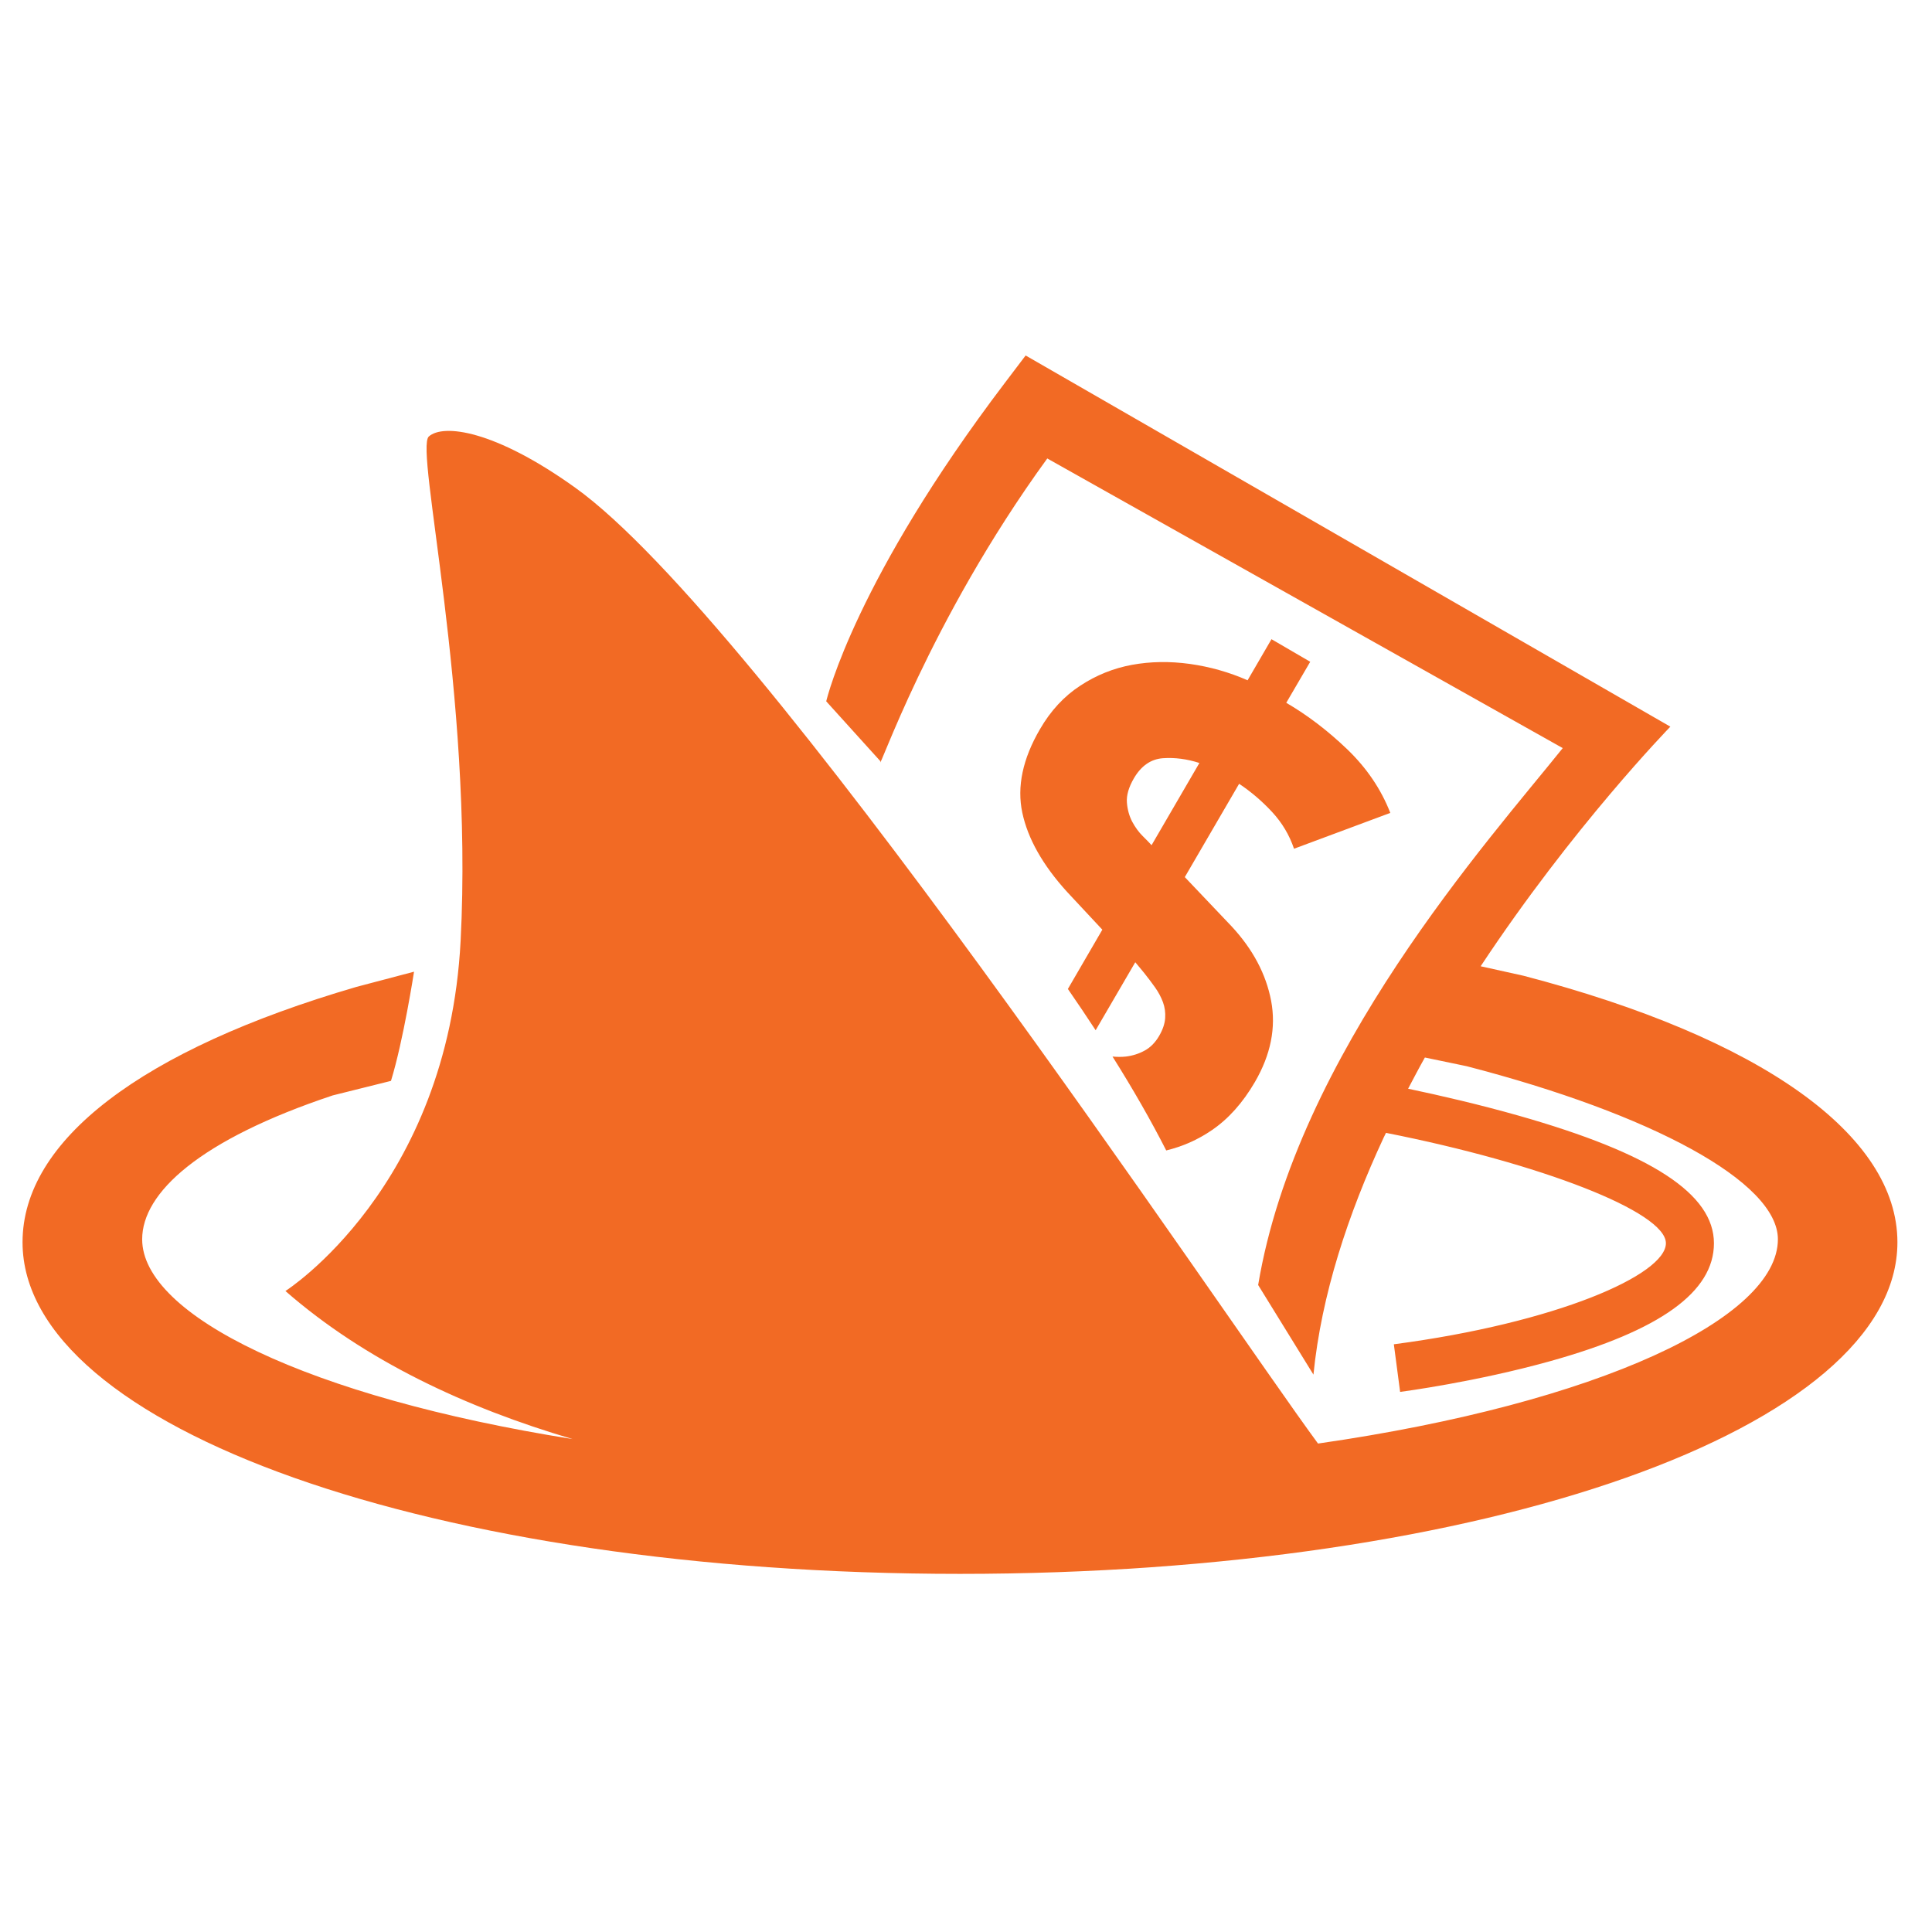
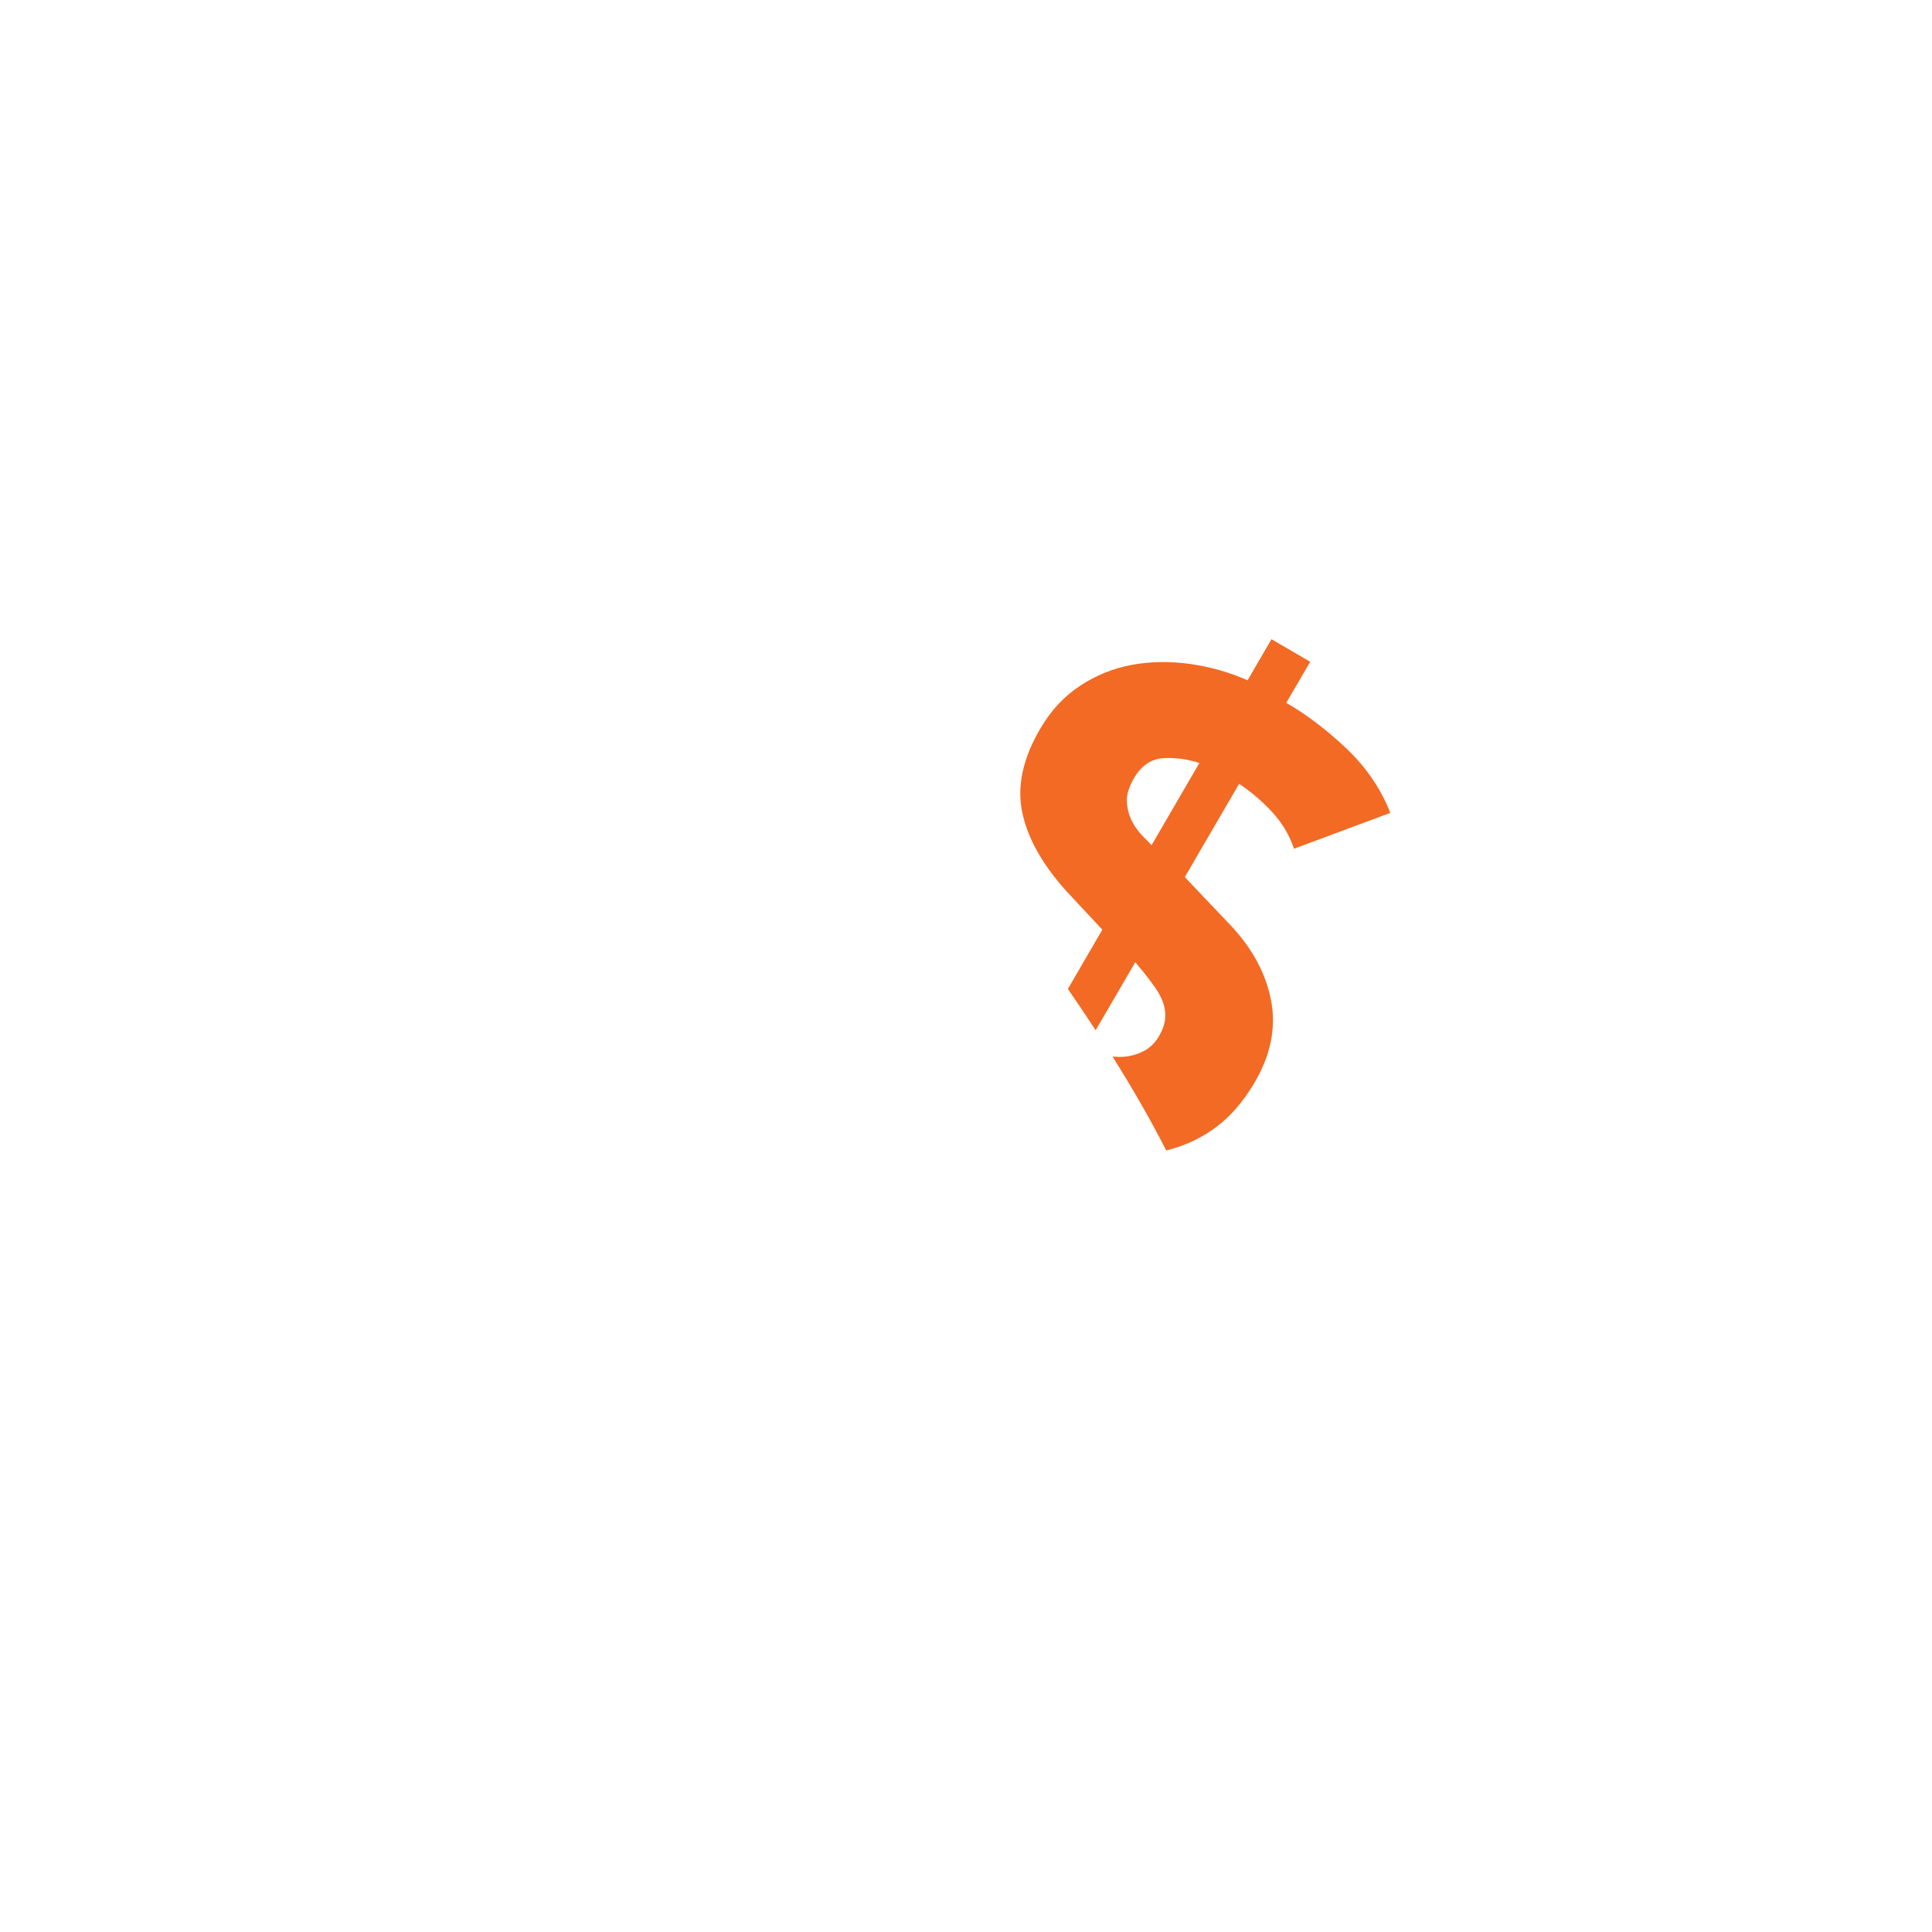
<svg xmlns="http://www.w3.org/2000/svg" version="1.1" id="Layer_1" x="0px" y="0px" viewBox="0 0 600 600" style="enable-background:new 0 0 600 600;" xml:space="preserve">
  <style type="text/css">
	.st0{fill:#F26A24;}
</style>
  <g>
    <path class="st0" d="M357.63,262.48c-0.6-0.67-1.52-1.61-2.75-2.83s-2.32-2.7-3.26-4.46c-0.92-1.76-1.48-3.75-1.65-5.96   c-0.17-2.21,0.54-4.72,2.17-7.52c2.27-3.88,5.27-5.96,9-6.24c3.75-0.26,7.52,0.24,11.34,1.48L357.63,262.48z M394.87,198.51   l-7.42,12.76c-5.7-2.51-11.68-4.2-17.92-5.08c-6.24-0.86-12.24-0.77-17.97,0.28c-5.73,1.05-11.11,3.2-16.1,6.49   c-5,3.26-9.17,7.76-12.48,13.48c-5.38,9.22-7.21,17.88-5.49,25.96c1.72,8.08,6.35,16.27,13.89,24.57l10.96,11.75l-10.7,18.41   c2.96,4.29,5.85,8.57,8.62,12.82l12.31-21.12l2.72,3.28c1.22,1.54,2.38,3.05,3.45,4.57c1.07,1.52,1.87,3.05,2.44,4.59   c0.56,1.56,0.79,3.19,0.67,4.91c-0.11,1.72-0.73,3.56-1.86,5.51c-1.2,2.06-2.7,3.6-4.5,4.57c-1.8,0.99-3.75,1.61-5.83,1.86   c-1.35,0.15-2.74,0.13-4.16,0c6.26,9.95,11.88,19.74,16.68,29.16c5.04-1.22,9.76-3.28,14.17-6.3c5.14-3.5,9.6-8.49,13.35-14.92   c4.95-8.51,6.63-16.92,5.06-25.25c-1.59-8.32-5.68-16.02-12.28-23.13l-14.53-15.29l16.87-28.98c3.75,2.51,7.16,5.43,10.27,8.79   c3.09,3.34,5.34,7.14,6.78,11.38l29.9-11.13c-2.87-7.37-7.33-13.94-13.38-19.76c-6.05-5.79-12.37-10.61-18.93-14.43l7.44-12.74   L394.87,198.51z" />
-     <path class="st0" d="M473.1,303.02l-13.27-2.94c28.7-43.39,58.46-73.9,58.91-74.41L318.52,110.4l-6.47,8.53   c-46.13,60.8-55.08,97.35-55.46,98.87l16.81,18.59c-0.99,4.97,14.88-43.18,51.84-94.01l160.08,89.95   c-22.98,28.66-82.64,95.06-94.59,166.74l17.17,27.83c2.47-24.78,10.76-49.86,21.76-73.51c0.26-0.52,0.51-1.05,0.77-1.57   c47.94,9.48,86.93,24.5,86.93,34.28c0,9.78-33.94,24.74-84.49,31.38l1.95,14.79c0.94-0.13,23.52-3.11,46.52-9.52   c34.28-9.56,50.94-21.54,50.94-36.64c0-15.29-19.27-27.87-60.61-39.62c-12.3-3.49-24.5-6.3-34.37-8.38   c1.71-3.24,3.41-6.5,5.21-9.69l12.97,2.7c57.18,14.79,96.66,35.89,96.66,53.75c0,24.4-55.18,50.83-142.82,63.44   c-29.82-40.54-172.98-255.54-230.7-296.87c-25.11-17.99-41.03-19.85-45.45-15.88c-4.44,3.97,13.85,79.81,9.88,156.58   c-3.97,76.77-54.41,108.8-54.41,108.8c24.76,21.61,55.95,36.19,89.18,45.98c-82.32-13.1-133.67-38.52-133.67-62.06   c0-14.43,17.79-30.87,59.15-44.66l18.12-4.52c3.88-12.61,7.16-33.91,7.16-33.91l-17.96,4.74C43.79,326.04,7,354.21,7,385.79   c0,57.75,127.88,102.99,291.13,102.99s291.13-45.25,291.13-102.99C589.26,352.46,546.92,322.29,473.1,303.02" />
  </g>
</svg>